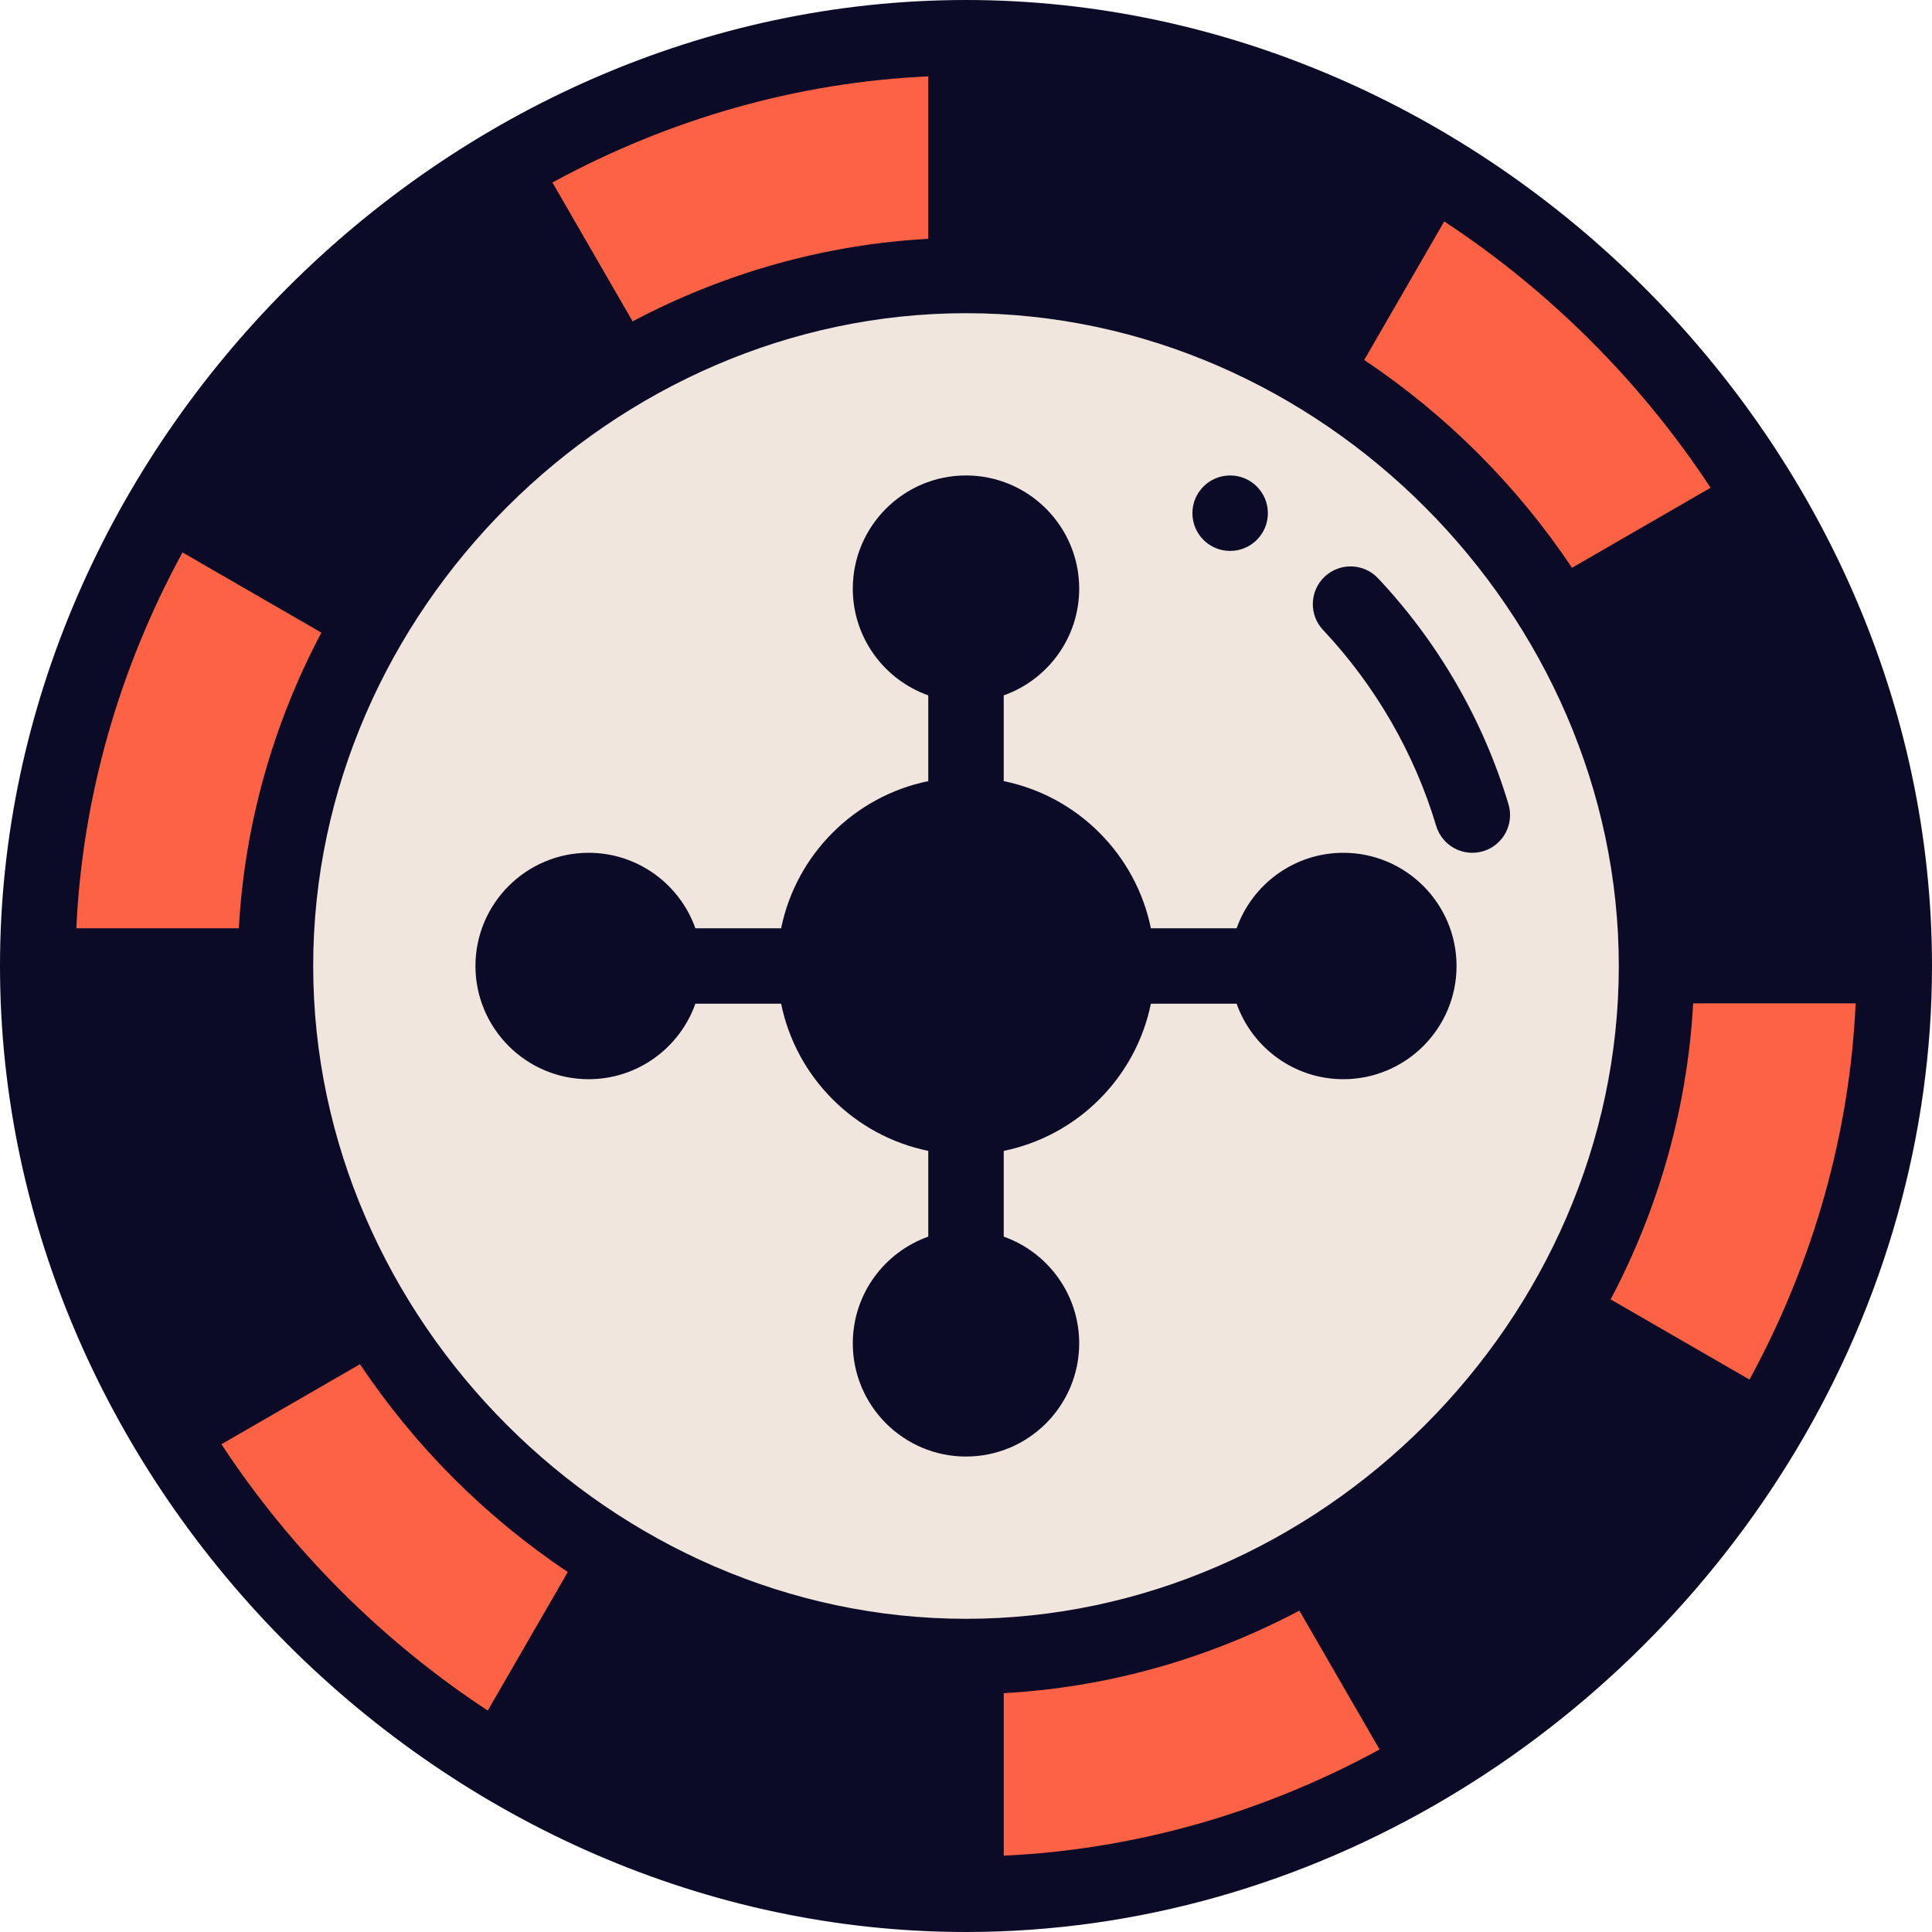
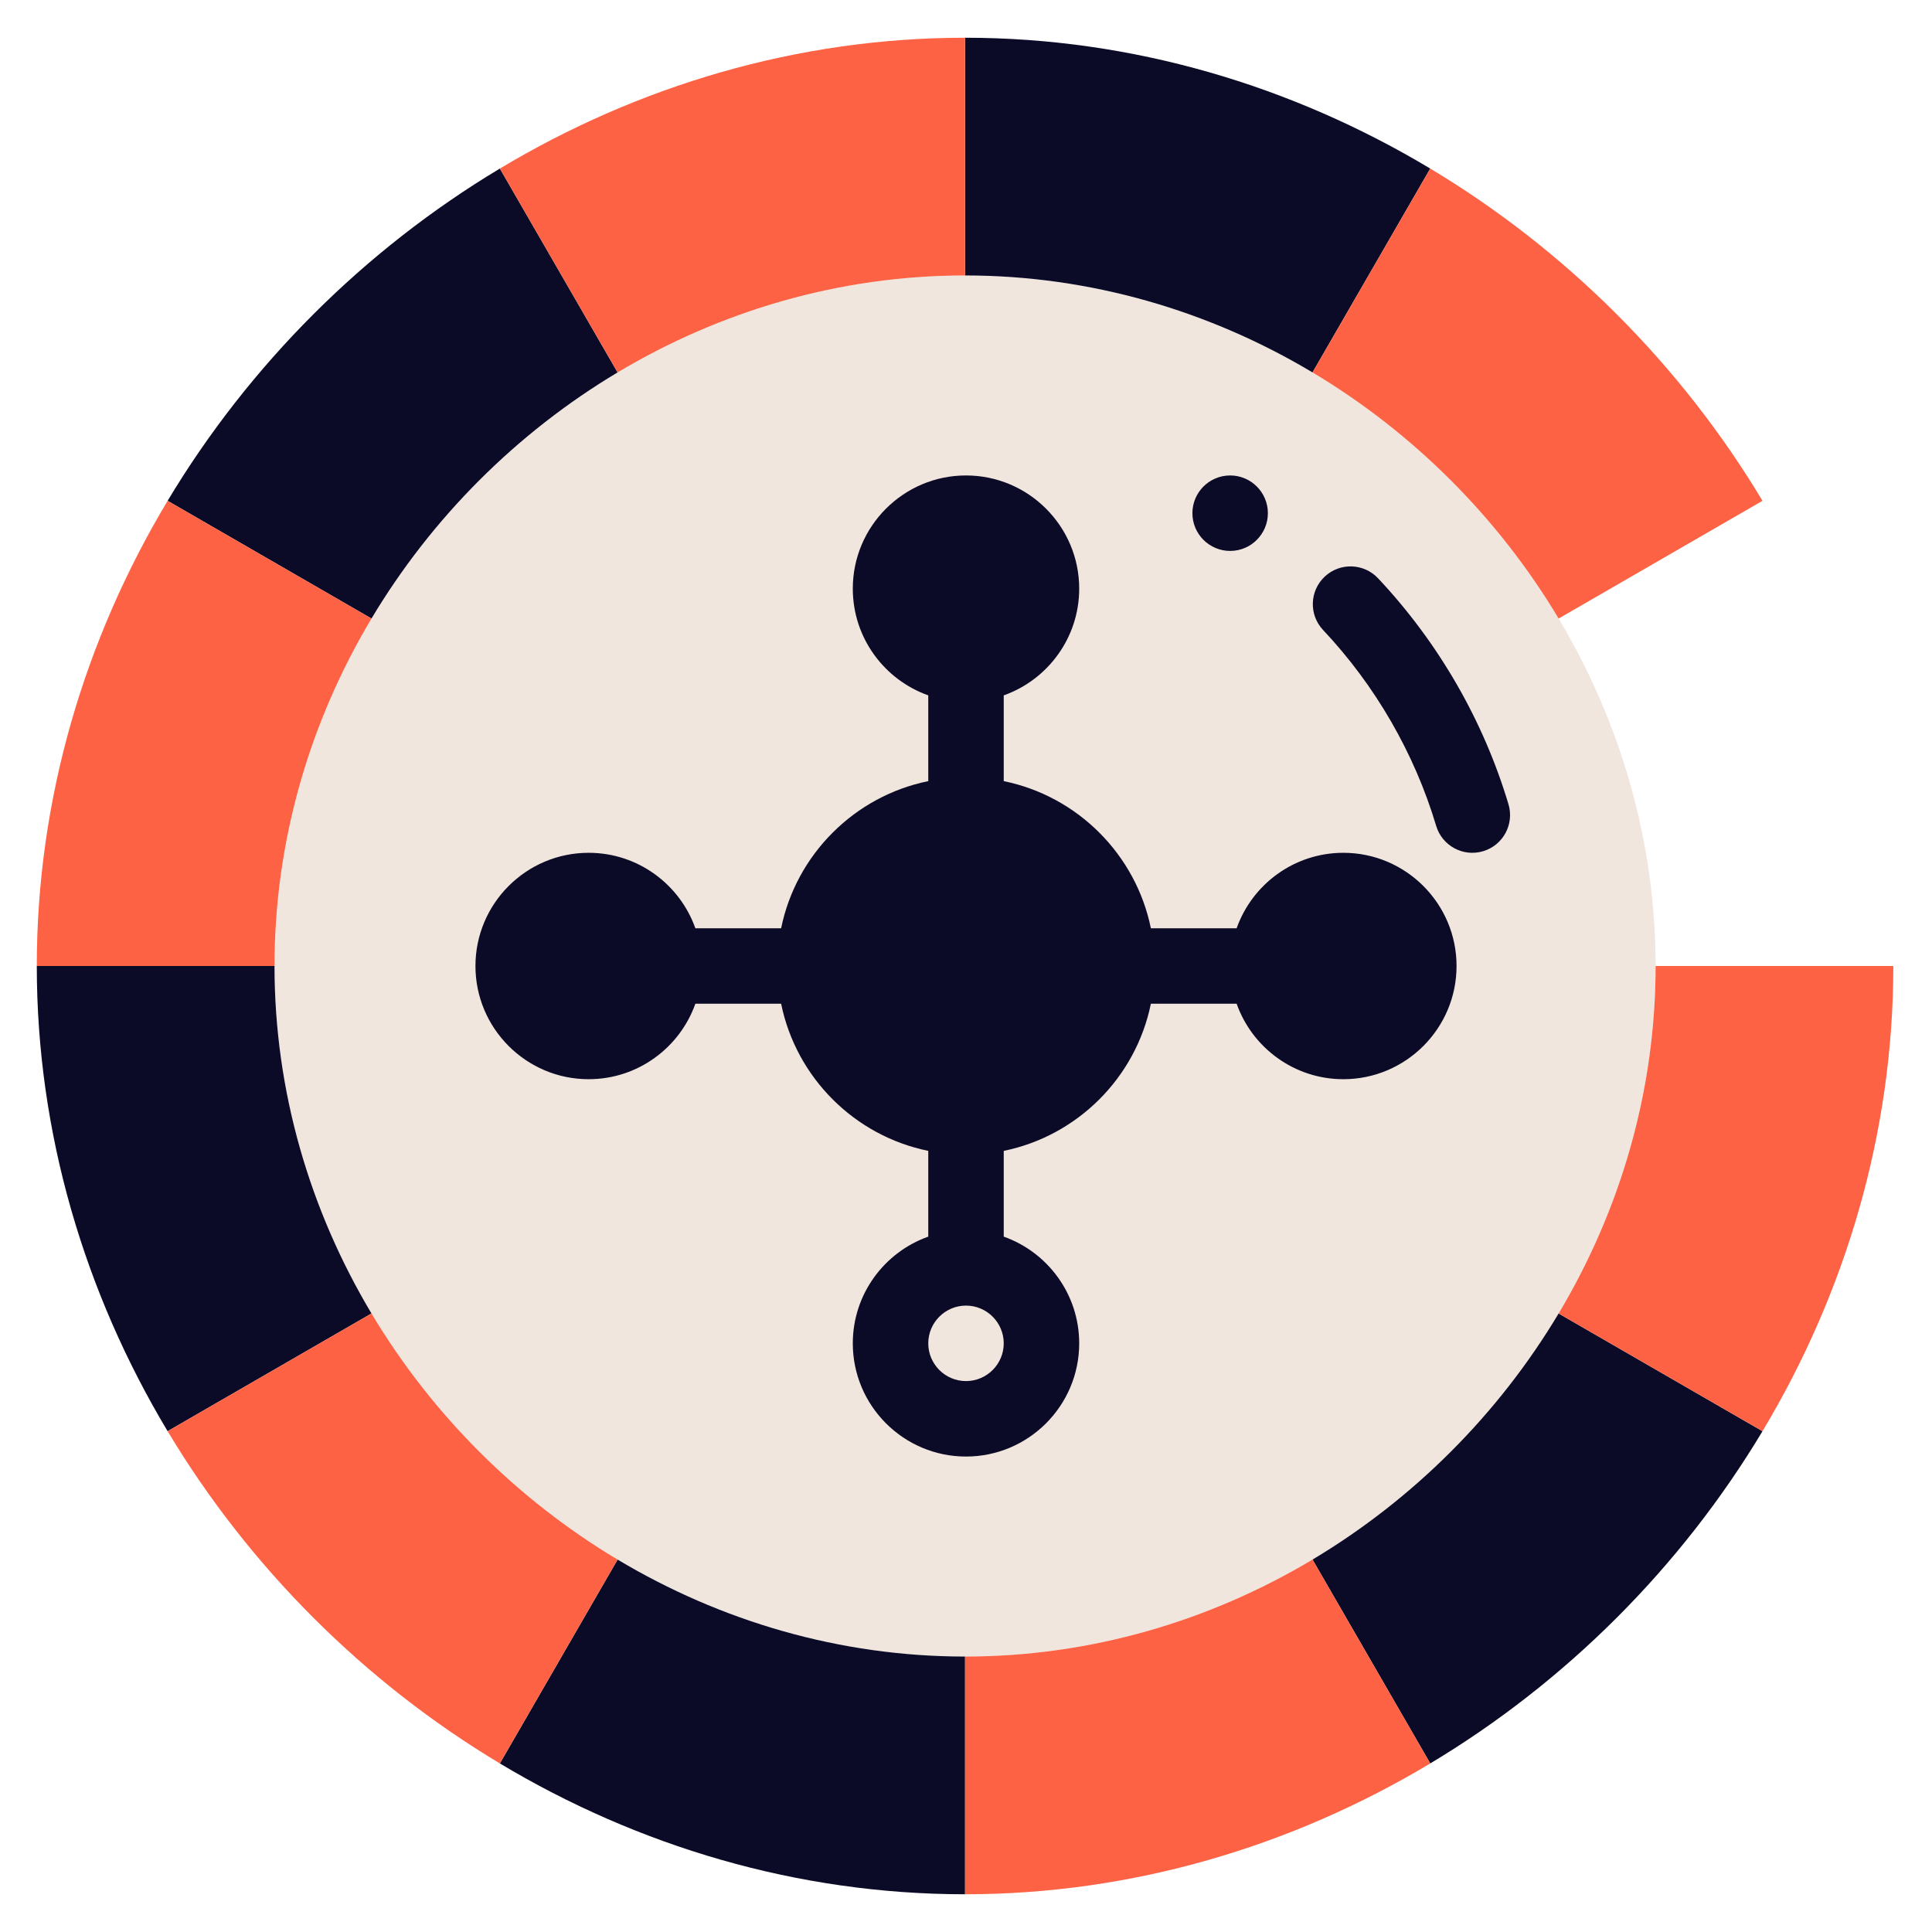
<svg xmlns="http://www.w3.org/2000/svg" version="1.1" width="512" height="512" x="0" y="0" viewBox="0 0 512 512" style="enable-background:new 0 0 512 512" xml:space="preserve" class="">
  <g>
    <path style="" d="M347.83,98.7c26.71,15.96,49.26,38.51,65.22,65.22c16.27,27.23,25.7,58.79,25.7,92.08  s-9.43,64.85-25.7,92.08c-15.96,26.71-38.51,49.26-65.22,65.22c-27.23,16.27-58.79,25.7-92.08,25.7c-33.3,0-64.85-9.43-92.08-25.7  c-26.71-15.96-49.26-38.51-65.22-65.22c-16.27-27.23-25.7-58.79-25.7-92.08s9.43-64.85,25.7-92.08  c15.96-26.71,38.51-49.26,65.22-65.22C190.9,82.43,222.46,73,255.75,73S320.6,82.43,347.83,98.7z" fill="#f0e6de" data-original="#f0e6de" />
    <g>
      <path style="" d="M355.75,236c11.05,0,20,8.95,20,20c0,11.05-8.95,20-20,20s-20-8.95-20-20   C335.75,244.95,344.7,236,355.75,236z" fill="#0c0b27" data-original="#fedb51" class="" />
      <path style="" d="M255.75,136c11.05,0,20,8.95,20,20s-8.95,20-20,20c-11.05,0-20-8.95-20-20S244.7,136,255.75,136z" fill="#0c0b27" data-original="#fedb51" class="" />
      <path style="" d="M155.75,236c11.05,0,20,8.95,20,20c0,11.05-8.95,20-20,20s-20-8.95-20-20   C135.75,244.95,144.7,236,155.75,236z" fill="#0c0b27" data-original="#fedb51" class="" />
-       <path style="" d="M255.75,336c11.05,0,20,8.95,20,20s-8.95,20-20,20c-11.05,0-20-8.95-20-20S244.7,336,255.75,336z" fill="#0c0b27" data-original="#fedb51" class="" />
      <circle style="" cx="255.75" cy="256" r="40" fill="#0c0b27" data-original="#fedb51" class="" />
    </g>
    <g>
-       <path style="" d="M501.75,256h-63c0-33.29-9.43-64.85-25.7-92.08l53.58-30.94l0.45-0.26   C489.01,169.3,501.75,211.58,501.75,256z" fill="#0c0b27" data-original="#57555c" class="" />
      <path style="" d="M466.63,379.02l0.45,0.26c-21.58,35.99-52.06,66.47-88.05,88.05l-0.26-0.45l-30.94-53.58   c26.71-15.96,49.26-38.51,65.22-65.22l0.49,0.29L466.63,379.02z" fill="#0c0b27" data-original="#57555c" class="" />
      <path style="" d="M163.67,413.3c27.23,16.27,58.78,25.7,92.08,25.7v63c-44.42,0-86.7-12.74-123.28-34.67l0.26-0.45   L163.67,413.3z" fill="#0c0b27" data-original="#57555c" class="" />
      <path style="" d="M98.45,348.08l-53.58,30.94l-0.45,0.26C22.49,342.7,9.75,300.42,9.75,256h63   C72.75,289.29,82.18,320.85,98.45,348.08z" fill="#0c0b27" data-original="#57555c" class="" />
      <path style="" d="M132.73,45.12l30.94,53.58c-26.71,15.96-49.26,38.51-65.22,65.22l-53.58-30.94l-0.45-0.26   C66,96.73,96.48,66.25,132.47,44.67L132.73,45.12z" fill="#0c0b27" data-original="#57555c" class="" />
      <path style="" d="M379.03,44.67l-0.26,0.45L347.83,98.7C320.6,82.43,289.04,73,255.75,73V10   C300.17,10,342.45,22.74,379.03,44.67z" fill="#0c0b27" data-original="#57555c" class="" />
    </g>
    <g>
      <path style="" d="M467.08,132.72l-0.45,0.26l-53.58,30.94c-15.96-26.71-38.51-49.26-65.22-65.22l30.94-53.58   l0.26-0.45C415.02,66.25,445.5,96.73,467.08,132.72z" fill="#fd6244" data-original="#fd6244" class="" />
      <path style="" d="M438.75,256h63c0,44.42-12.74,86.7-34.67,123.28l-0.45-0.26l-53.09-30.65l-0.49-0.29   C429.32,320.85,438.75,289.29,438.75,256z" fill="#fd6244" data-original="#fd6244" class="" />
      <path style="" d="M378.77,466.88l0.26,0.45C342.45,489.26,300.17,502,255.75,502v-63c33.29,0,64.85-9.43,92.08-25.7   L378.77,466.88z" fill="#fd6244" data-original="#fd6244" class="" />
      <path style="" d="M163.67,413.3l-30.94,53.58l-0.26,0.45C96.48,445.75,66,415.27,44.42,379.28l0.45-0.26l53.58-30.94   C114.41,374.79,136.96,397.34,163.67,413.3z" fill="#fd6244" data-original="#fd6244" class="" />
      <path style="" d="M44.87,132.98l53.58,30.94c-16.27,27.23-25.7,58.79-25.7,92.08h-63c0-44.42,12.74-86.7,34.67-123.28   L44.87,132.98z" fill="#fd6244" data-original="#fd6244" class="" />
      <path style="" d="M255.75,10v63c-33.29,0-64.85,9.43-92.08,25.7l-30.94-53.58l-0.26-0.45   C169.05,22.74,211.33,10,255.75,10z" fill="#fd6244" data-original="#fd6244" class="" />
    </g>
    <path d="M326,146c5.52,0,10-4.48,10-10s-4.48-10-10-10s-10,4.48-10,10S320.48,146,326,146z" fill="#0c0b27" data-original="#000000" style="" class="" />
-     <path d="M256,0C117.577,0,0,118.261,0,256c0,138.227,118.062,256,256,256c91.709,0,174.606-52.029,219.907-127.578  C499.519,345.035,512,300.628,512,256C512,117.629,393.793,0,256,0z M463.63,365.597l-36.794-21.242  c12.928-24.446,20.39-51.287,21.866-78.455h43.063C490.199,300.339,480.574,334.511,463.63,365.597z M167.649,426.838  c24.444,12.926,51.183,20.388,78.351,21.863v43.063c-34.439-1.566-68.512-11.19-99.596-28.134L167.649,426.838z M266,448.702  c27.167-1.475,53.907-8.937,78.351-21.863l21.245,36.792C334.511,480.576,300.439,490.2,266,491.766V448.702z M256,429  c-93.779,0-173-79.322-173-173c0-94.073,79.671-173,173-173c94.153,0,173,79.854,173,173C429,349.768,349.691,429,256,429z   M48.369,365.596C31.425,334.51,21.801,300.438,20.235,266h43.063c1.475,27.167,8.937,53.906,21.863,78.35L48.369,365.596z   M48.369,146.404l36.792,21.245C72.235,192.094,64.774,218.833,63.298,246H20.235C21.801,211.562,31.426,177.49,48.369,146.404z   M344.351,85.162C319.907,72.235,293.168,64.774,266,63.298V20.235c34.439,1.566,68.512,11.19,99.596,28.134L344.351,85.162z   M246,63.298c-27.168,1.475-53.907,8.937-78.351,21.863L146.404,48.37C177.489,31.425,211.561,21.801,246,20.235V63.298z   M448.702,246c-1.475-27.167-8.937-53.906-21.863-78.35l36.792-21.245c16.944,31.086,26.568,65.158,28.134,99.596h-43.063V246z   M453.319,129.263l-36.722,21.205c-14.524-21.754-33.312-40.542-55.065-55.065l21.205-36.722  C410.757,77.114,434.887,101.243,453.319,129.263z M129.263,58.681l21.205,36.722c-21.753,14.523-40.541,33.312-55.065,55.065  l-36.722-21.205C77.114,101.243,101.244,77.113,129.263,58.681z M58.681,382.737l36.723-21.205  c14.524,21.754,33.312,40.542,55.065,55.065l-21.205,36.722C101.243,434.886,77.113,410.757,58.681,382.737z M382.737,453.319  l-21.205-36.722c21.752-14.522,40.539-33.309,55.063-55.061l36.725,21.202C434.886,410.758,410.756,434.887,382.737,453.319z" fill="#0c0b27" data-original="#000000" style="" class="" />
    <path d="M380.599,218.863c1.579,5.281,7.14,8.302,12.445,6.718c5.292-1.581,8.299-7.152,6.718-12.444  c-6.635-22.203-18.589-42.913-34.57-59.892c-3.785-4.021-10.114-4.214-14.136-0.427c-4.021,3.785-4.213,10.113-0.428,14.136  C364.487,181.677,374.851,199.627,380.599,218.863z" fill="#0c0b27" data-original="#000000" style="" class="" />
    <path d="M356,226c-13.036,0-24.152,8.361-28.28,20h-22.726c-3.987-19.563-19.431-35.007-38.994-38.994V184.28  c11.639-4.128,20-15.243,20-28.28c0-16.542-13.458-30-30-30s-30,13.458-30,30c0,13.036,8.361,24.152,20,28.28v22.726  c-19.563,3.987-35.007,19.431-38.994,38.994H184.28c-4.128-11.639-15.243-20-28.28-20c-16.542,0-30,13.458-30,30s13.458,30,30,30  c13.036,0,24.152-8.361,28.28-20h22.726c3.987,19.563,19.431,35.007,38.994,38.994v22.726c-11.639,4.128-20,15.243-20,28.28  c0,16.542,13.458,30,30,30s30-13.458,30-30c0-13.036-8.361-24.152-20-28.28v-22.726c19.563-3.987,35.007-19.431,38.994-38.994  h22.726c4.128,11.639,15.243,20,28.28,20c16.542,0,30-13.458,30-30S372.542,226,356,226z M256,146c5.514,0,10,4.486,10,10  s-4.486,10-10,10s-10-4.486-10-10S250.486,146,256,146z M156,266c-5.514,0-10-4.486-10-10s4.486-10,10-10s10,4.486,10,10  S161.514,266,156,266z M256,366c-5.514,0-10-4.486-10-10s4.486-10,10-10s10,4.486,10,10S261.514,366,256,366z M256,286  c-16.542,0-30-13.458-30-30s13.458-30,30-30s30,13.458,30,30S272.542,286,256,286z M356,266c-5.514,0-10-4.486-10-10s4.486-10,10-10  s10,4.486,10,10S361.514,266,356,266z" fill="#0c0b27" data-original="#000000" style="" class="" />
  </g>
</svg>